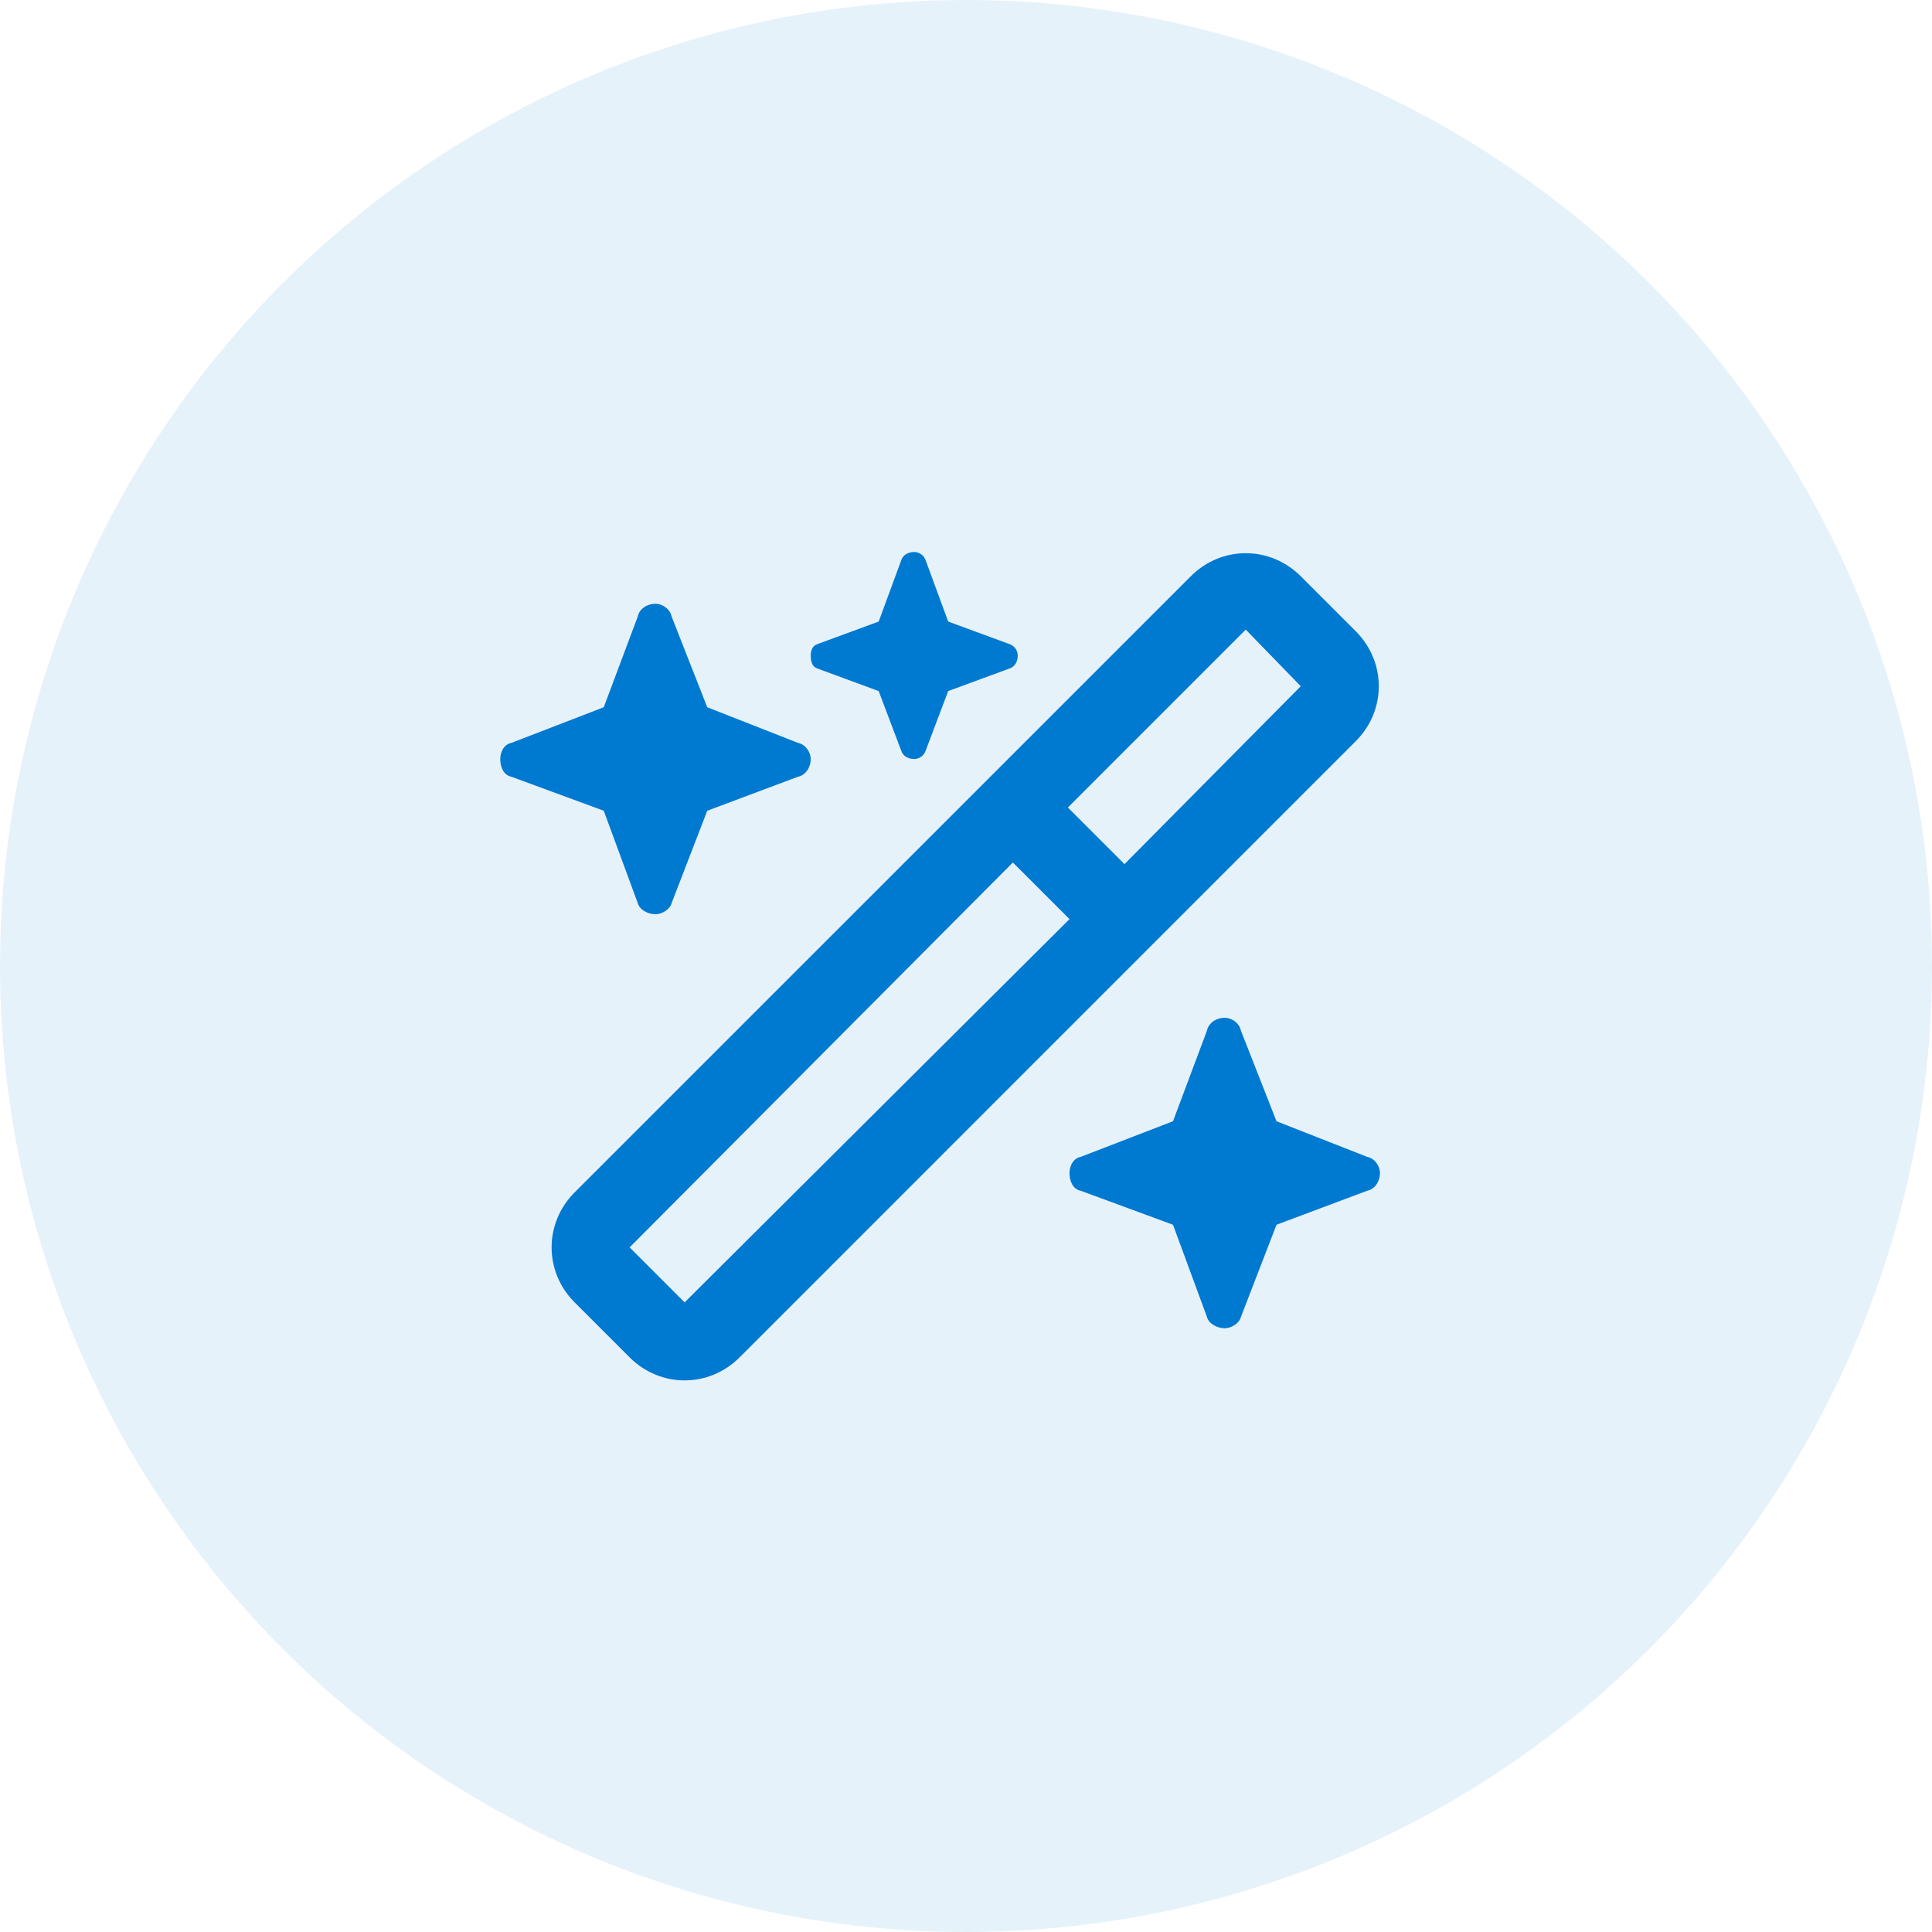
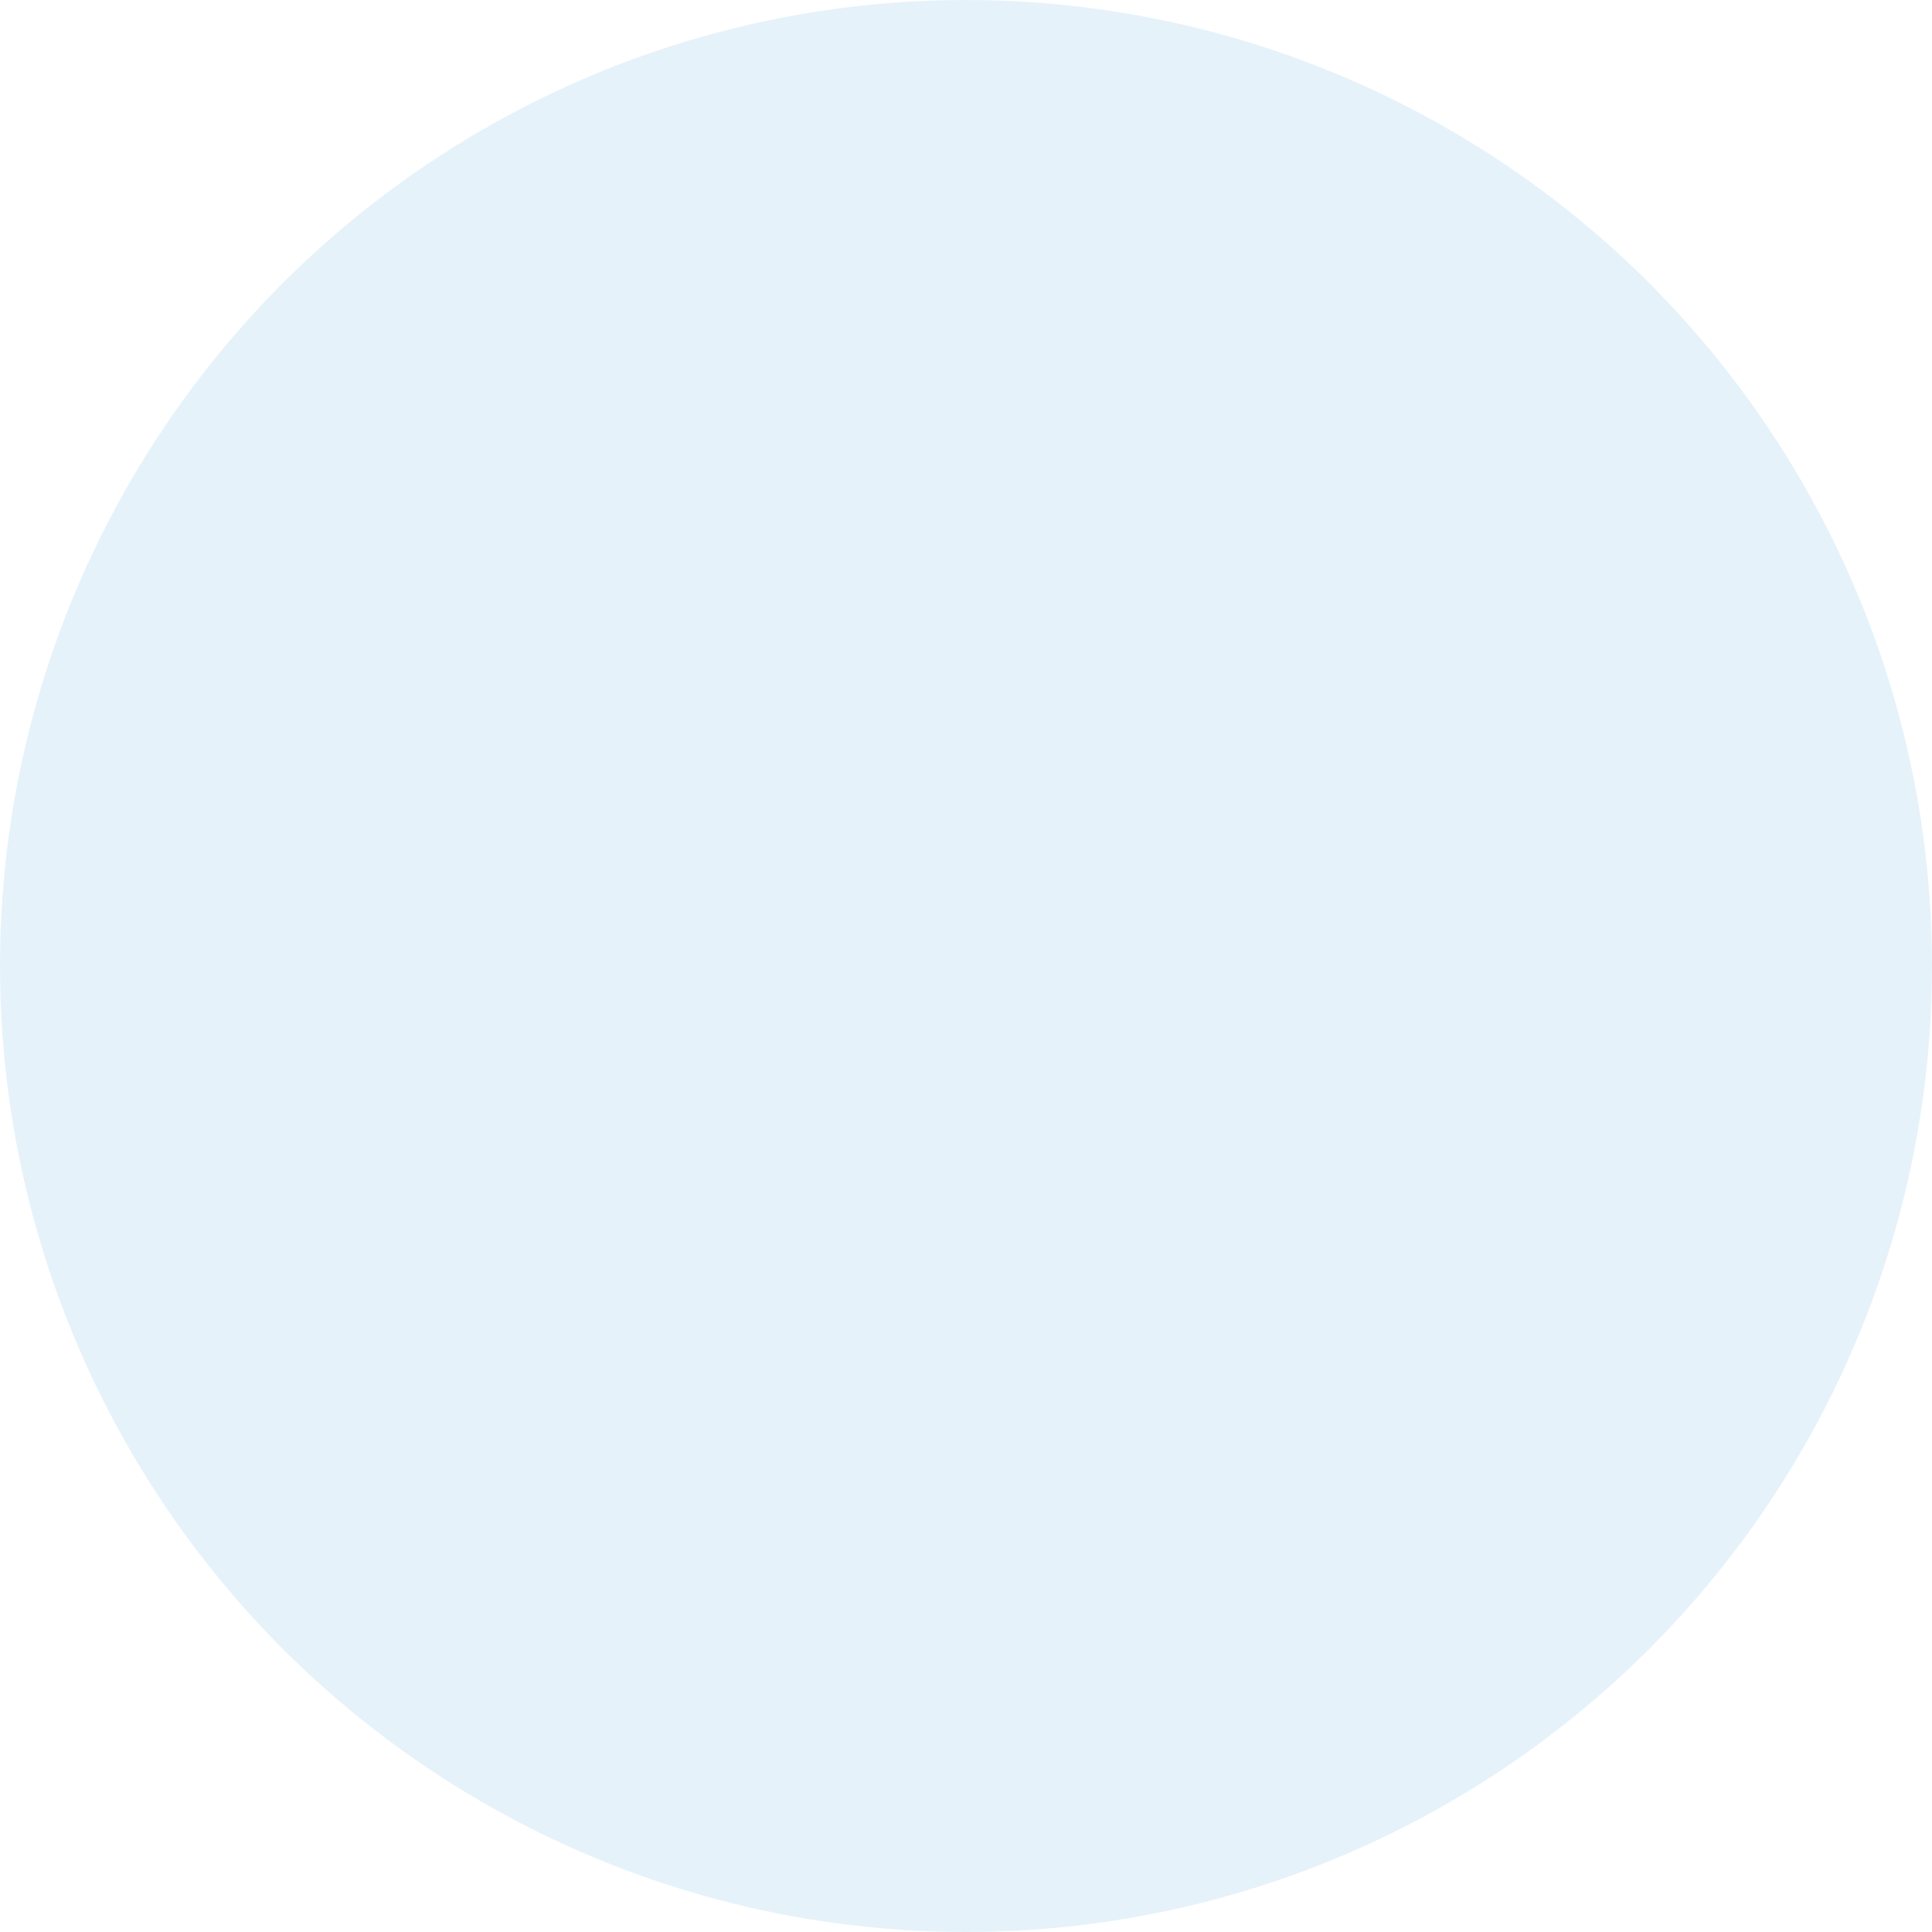
<svg xmlns="http://www.w3.org/2000/svg" width="56" height="56" viewBox="0 0 56 56" fill="none">
  <circle opacity="0.1" cx="28" cy="28" r="28" fill="#0079D0" />
-   <path d="M26.125 16.234C26.172 16.094 26.312 16 26.5 16C26.641 16 26.781 16.094 26.828 16.234L27.484 18.016L29.266 18.672C29.406 18.719 29.5 18.859 29.5 19C29.5 19.188 29.406 19.328 29.266 19.375L27.484 20.031L26.828 21.766C26.781 21.906 26.641 22 26.5 22C26.312 22 26.172 21.906 26.125 21.766L25.469 20.031L23.688 19.375C23.547 19.328 23.5 19.188 23.5 19C23.5 18.859 23.547 18.719 23.688 18.672L25.469 18.016L26.125 16.234ZM37.703 16.703L39.297 18.297C40.188 19.188 40.188 20.594 39.297 21.484L21.438 39.344C20.547 40.234 19.141 40.234 18.25 39.344L16.656 37.75C15.766 36.859 15.766 35.453 16.656 34.562L34.516 16.703C35.406 15.812 36.812 15.812 37.703 16.703ZM36.109 18.25L30.953 23.406L32.594 25.047L37.703 19.891L36.109 18.25ZM19.844 37.75L31 26.641L29.359 25L18.25 36.156L19.844 37.75ZM14.828 21.531L17.5 20.5L18.484 17.875C18.531 17.641 18.766 17.5 19 17.5C19.188 17.5 19.422 17.641 19.469 17.875L20.5 20.5L23.125 21.531C23.359 21.578 23.5 21.812 23.5 22C23.5 22.234 23.359 22.469 23.125 22.516L20.5 23.5L19.469 26.172C19.422 26.359 19.188 26.5 19 26.5C18.766 26.5 18.531 26.359 18.484 26.172L17.5 23.5L14.828 22.516C14.594 22.469 14.5 22.234 14.5 22C14.5 21.812 14.594 21.578 14.828 21.531ZM31.328 33.531L34 32.5L34.984 29.875C35.031 29.641 35.266 29.5 35.5 29.5C35.688 29.5 35.922 29.641 35.969 29.875L37 32.5L39.625 33.531C39.859 33.578 40 33.812 40 34C40 34.234 39.859 34.469 39.625 34.516L37 35.5L35.969 38.172C35.922 38.359 35.688 38.5 35.5 38.5C35.266 38.5 35.031 38.359 34.984 38.172L34 35.5L31.328 34.516C31.094 34.469 31 34.234 31 34C31 33.812 31.094 33.578 31.328 33.531Z" fill="#0079D0" />
</svg>